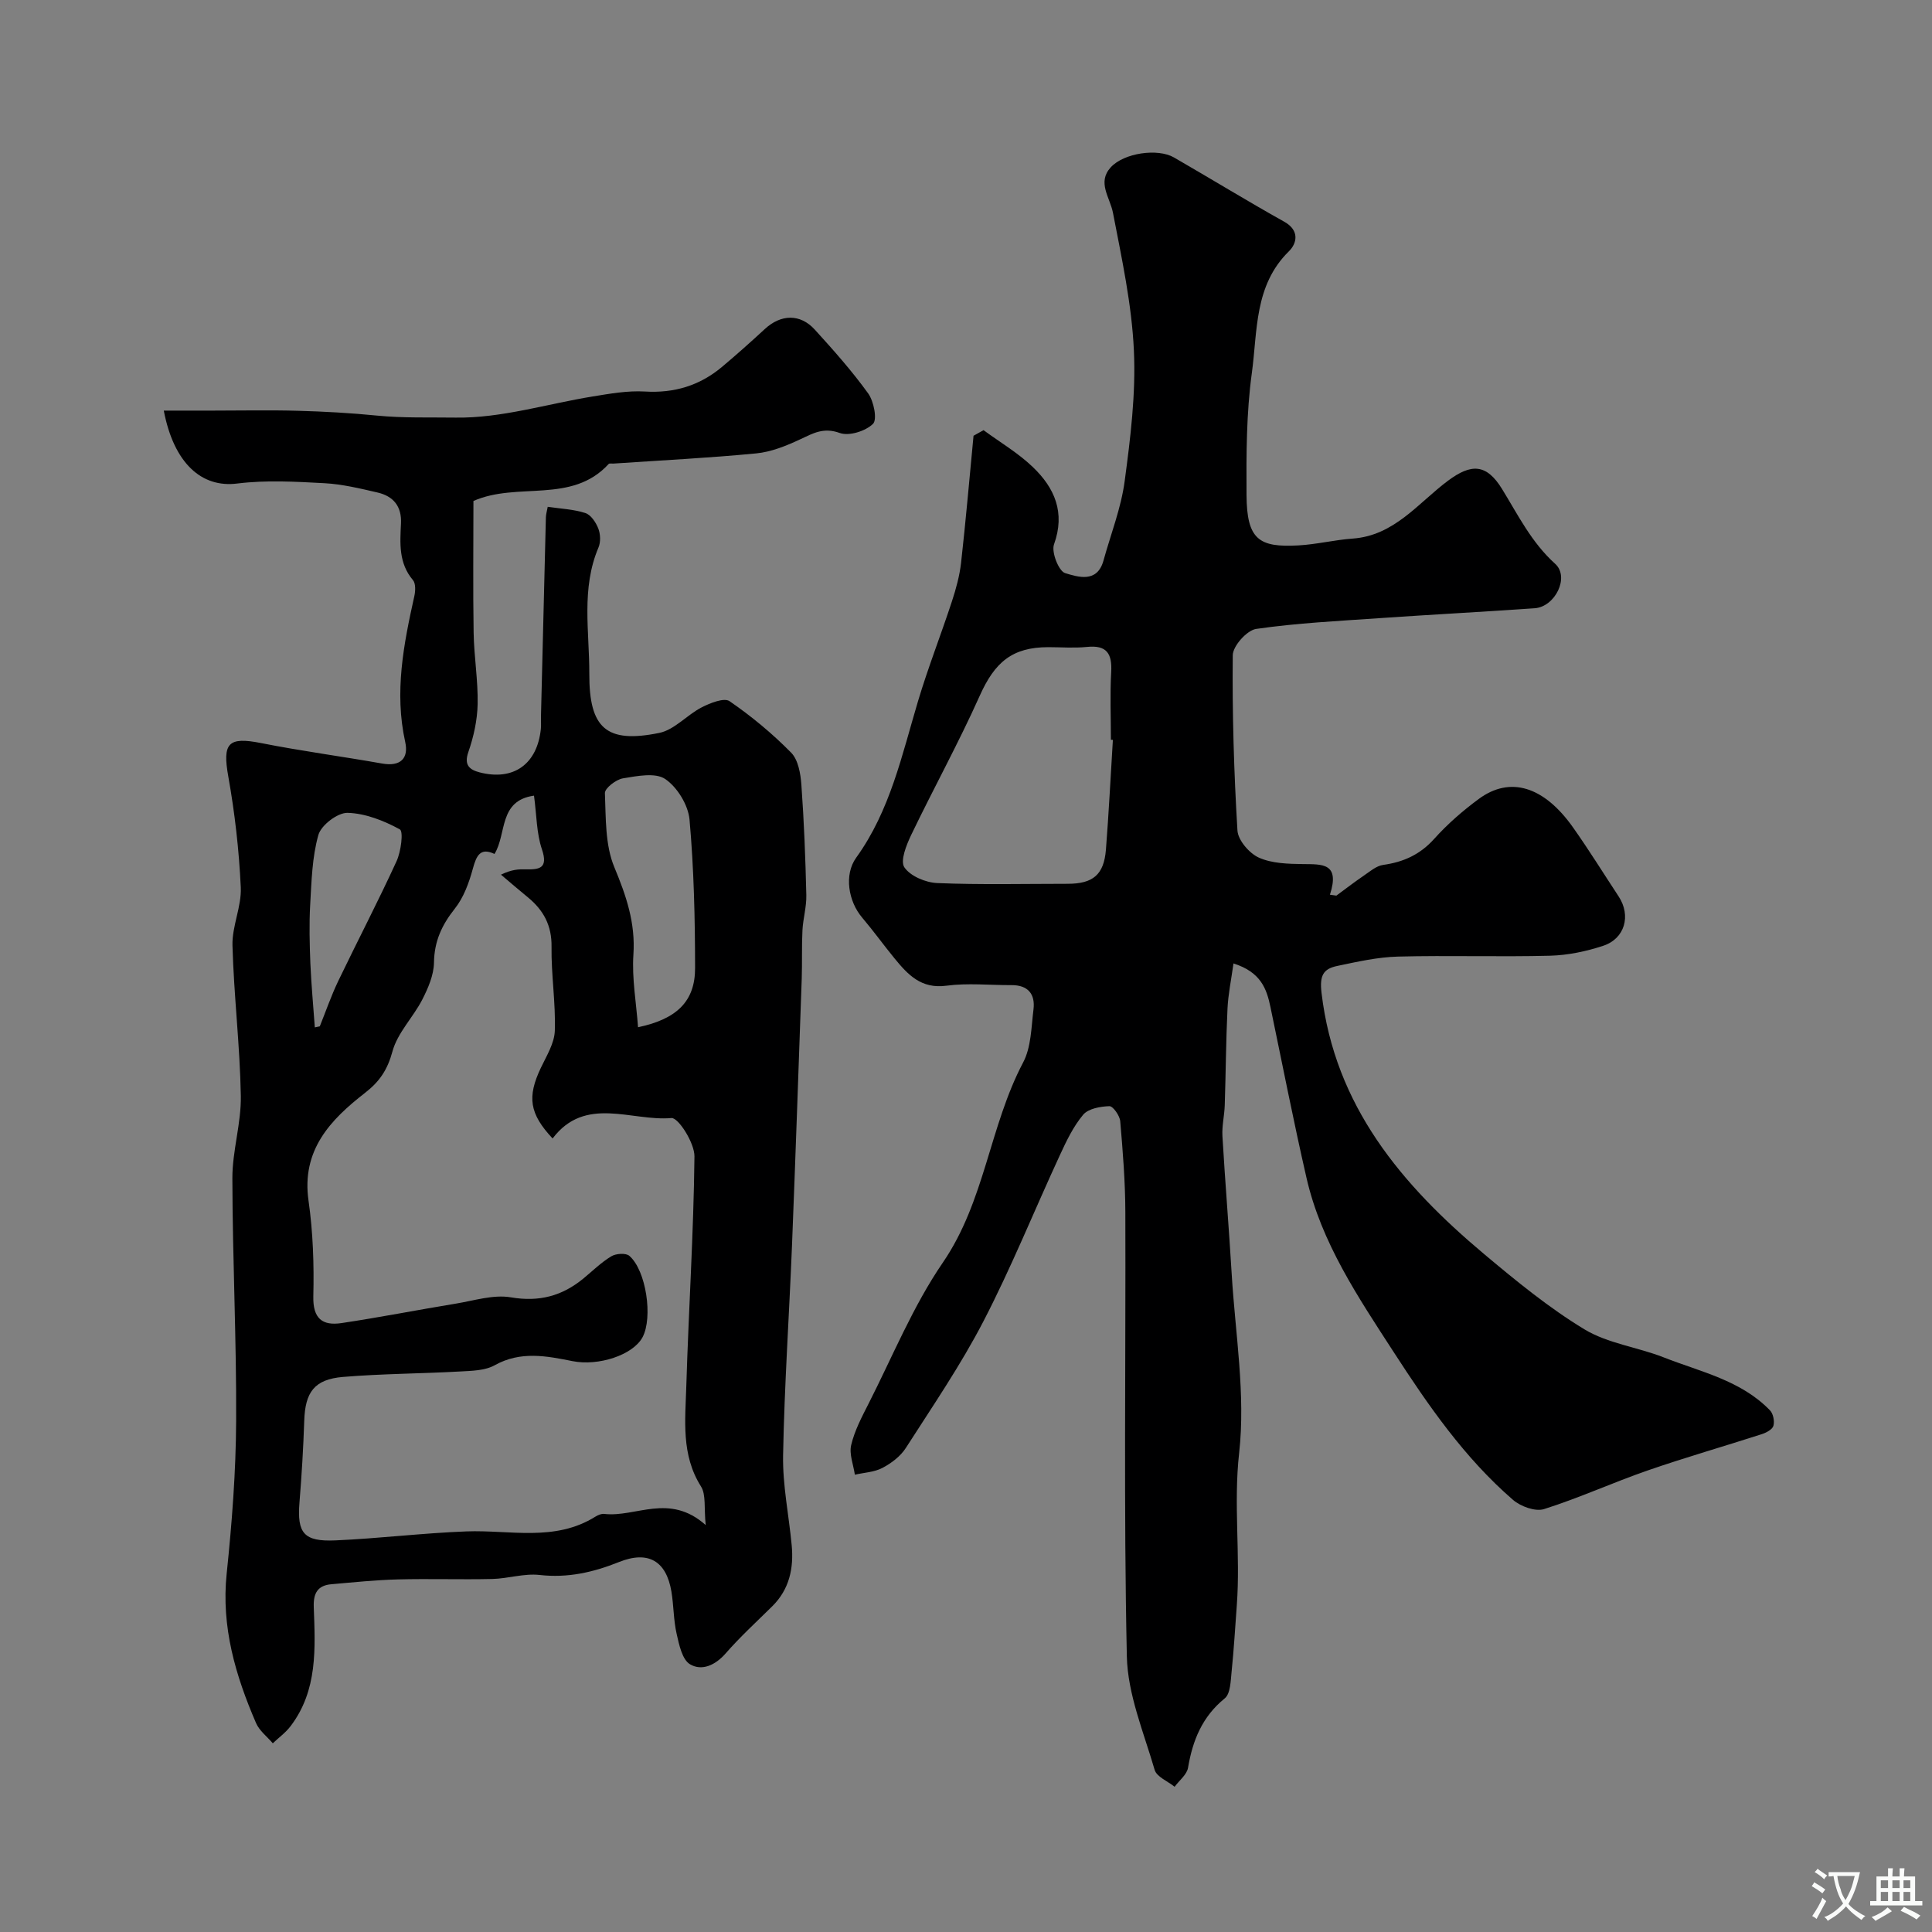
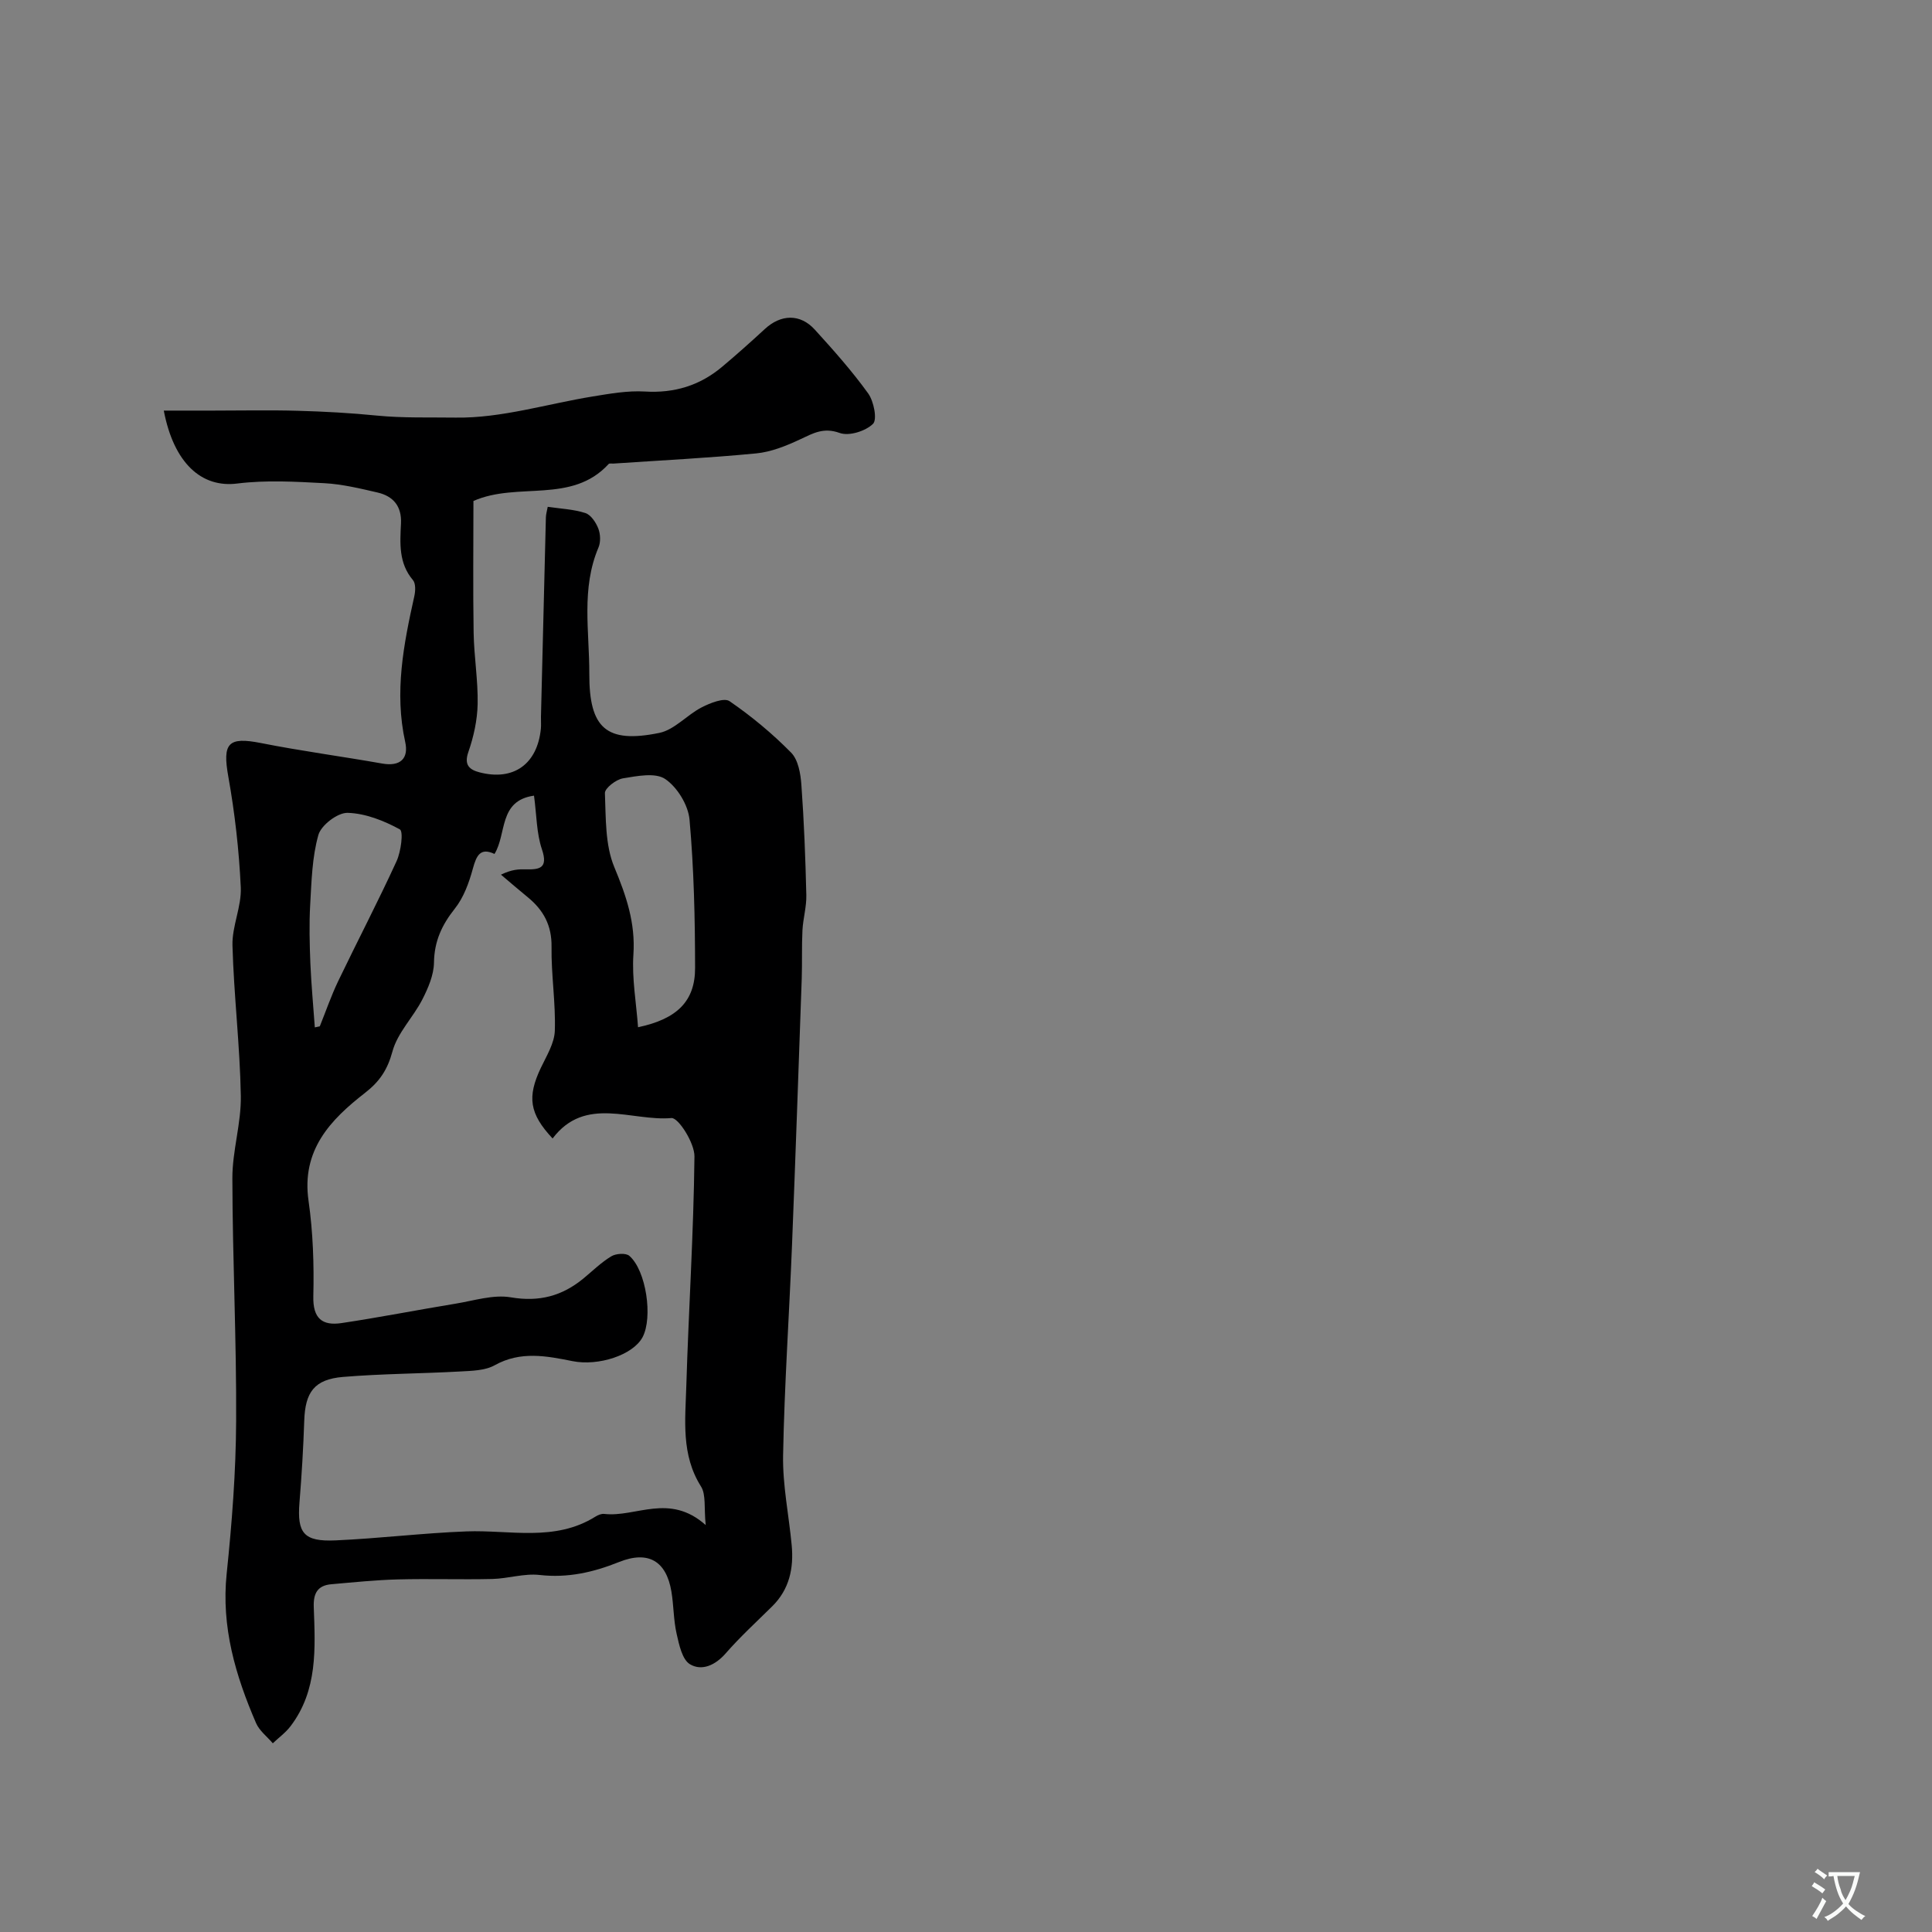
<svg xmlns="http://www.w3.org/2000/svg" enable-background="new 0 0 400 400" viewBox="0 0 400 400">
  <rect x="0" y="0" width="400" height="400" fill="#808080" stroke="none" />
-   <path d="m203.63 89.06c3.43 2.52 7.17 4.72 10.21 7.64 4.5 4.31 6.76 9.41 4.38 16.01-.58 1.61.99 5.56 2.31 5.95 2.65.79 6.63 2.13 7.94-2.62 1.51-5.47 3.64-10.85 4.38-16.42 1.2-8.96 2.33-18.08 1.91-27.07-.44-9.54-2.51-19.04-4.33-28.48-.62-3.22-3.32-6.29-.47-9.42 2.74-3.01 9.74-3.98 13.08-2.06 7.63 4.4 15.15 9.01 22.84 13.31 3.27 1.82 2.61 4.52.98 6.12-7.22 7.08-6.49 16.53-7.68 25.21-1.14 8.32-1.15 16.84-1.1 25.27.06 9.25 2.59 10.87 10.75 10.42 3.75-.21 7.46-1.14 11.2-1.41 8.67-.61 13.59-7.38 19.76-11.98 4.78-3.56 7.94-3.57 11.18 1.69 3.34 5.43 6.1 11.08 11.01 15.51 3.04 2.74 0 8.9-4.23 9.2-10.7.75-21.4 1.31-32.1 2.05-8.54.59-17.12 1.01-25.57 2.23-1.92.28-4.83 3.54-4.85 5.45-.12 12.09.24 24.2.97 36.28.12 2.02 2.45 4.73 4.43 5.62 2.72 1.22 6.08 1.3 9.17 1.34 3.9.05 7.68-.28 5.55 6.34.44.06.89.13 1.33.19 1.87-1.37 3.7-2.79 5.61-4.09 1.3-.88 2.64-2.07 4.08-2.27 4.23-.59 7.66-2.15 10.59-5.42 2.74-3.05 5.9-5.8 9.21-8.24 6.49-4.78 13.5-2.62 19.53 5.93 3.29 4.66 6.3 9.51 9.43 14.27 2.59 3.95 1.3 8.73-3.22 10.21-3.51 1.16-7.3 1.95-10.98 2.05-10.49.27-21-.09-31.49.18-4.2.11-8.4 1.06-12.54 1.93-2.9.6-3.73 1.93-3.29 5.59 2.76 23.43 16.6 39.76 33.67 54.08 6.63 5.56 13.4 11.12 20.77 15.58 4.85 2.93 10.97 3.67 16.37 5.79 7.65 3.01 16 4.74 22.03 10.97.68.7.98 2.25.72 3.2-.2.75-1.47 1.43-2.39 1.73-7.86 2.54-15.81 4.81-23.61 7.51-7.22 2.5-14.21 5.71-21.49 8.01-1.8.57-4.84-.54-6.42-1.9-10.05-8.69-17.54-19.54-24.7-30.59-7.36-11.36-14.99-22.64-18.07-36.11-2.69-11.74-5-23.57-7.46-35.36-.79-3.78-1.99-7.21-7.65-9.01-.47 3.4-1.1 6.37-1.24 9.37-.32 6.66-.35 13.33-.57 19.99-.07 2.13-.6 4.27-.48 6.38.56 9.53 1.35 19.04 1.92 28.57.74 12.36 2.9 24.9 1.54 37.05-1.19 10.64.29 21.02-.48 31.49-.34 4.6-.61 9.21-1.08 13.79-.2 1.91-.23 4.55-1.42 5.52-4.67 3.8-6.64 8.68-7.6 14.36-.24 1.43-1.82 2.63-2.78 3.94-1.42-1.15-3.71-2.05-4.13-3.49-2.26-7.77-5.59-15.64-5.76-23.53-.66-30.65-.21-61.32-.31-91.99-.02-6.27-.52-12.54-1.06-18.79-.1-1.15-1.5-3.13-2.24-3.11-1.87.06-4.36.5-5.43 1.77-2.06 2.45-3.5 5.5-4.86 8.45-5.28 11.42-10 23.14-15.78 34.3-4.71 9.09-10.54 17.61-16.08 26.25-1.1 1.72-2.99 3.15-4.83 4.12-1.69.89-3.79.97-5.72 1.41-.3-2.06-1.21-4.27-.76-6.15.7-2.96 2.18-5.77 3.58-8.52 5-9.83 9.21-20.22 15.39-29.24 8.72-12.72 9.65-28.21 16.63-41.44 1.67-3.16 1.68-7.26 2.14-10.96.4-3.2-1.13-5.07-4.56-5.05-4.5.02-9.06-.47-13.48.12-5.22.7-7.97-2.29-10.73-5.66-2.28-2.78-4.38-5.71-6.71-8.45-2.84-3.35-3.78-8.85-1.23-12.39 7.05-9.77 9.47-21.26 12.82-32.46 2.08-6.95 4.75-13.73 7.01-20.63.85-2.59 1.58-5.27 1.89-7.96.98-8.76 1.74-17.54 2.58-26.31.67-.36 1.37-.76 2.07-1.16zm26.78 64.13c-.14-.01-.27-.02-.41-.03 0-4.66-.2-9.34.06-13.99.22-3.83-.9-5.66-5.02-5.23-2.64.27-5.32.05-7.99.05-7.48 0-11.1 3.1-14.22 10.09-4.37 9.76-9.55 19.15-14.18 28.79-1 2.09-2.31 5.37-1.41 6.7 1.24 1.83 4.41 3.16 6.82 3.26 8.98.37 17.98.15 26.98.15 5.26 0 7.51-1.88 7.93-7.06.59-7.55.97-15.15 1.44-22.73z" fill="#000001" />
  <path d="m33.91 85.01h10.23c5.86 0 11.72-.13 17.58.04 5.43.15 10.88.45 16.29.99 5.44.54 11.01.34 16.34.42 9.44.14 18.91-2.84 28.39-4.38 3.56-.58 7.21-1.23 10.77-1.02 6.09.37 11.35-1.23 15.95-5.08 3.03-2.54 5.98-5.18 8.89-7.86 3.32-3.07 7.31-3.21 10.34.12 3.87 4.25 7.71 8.57 11.06 13.22 1.17 1.63 1.91 5.41.99 6.3-1.55 1.51-4.96 2.58-6.89 1.88-3.37-1.22-5.53.08-8.23 1.34-2.86 1.34-5.96 2.59-9.05 2.89-9.84.95-19.72 1.44-29.59 2.11-.33.02-.81-.09-.97.09-7.65 8.35-18.82 3.61-27.99 7.65 0 8.96-.11 18.12.04 27.28.08 4.94.93 9.87.83 14.79-.07 3.33-.83 6.77-1.93 9.93-.95 2.74.32 3.66 2.34 4.19 7.03 1.82 11.94-1.71 12.68-9.01.08-.82 0-1.67.02-2.5.33-13.76.67-27.53 1.02-41.29.02-.64.21-1.28.38-2.18 2.7.4 5.35.5 7.79 1.29 1.15.37 2.19 1.94 2.68 3.2.45 1.16.52 2.8.04 3.93-3.62 8.53-1.87 17.4-1.9 26.15-.04 11.25 3.5 14.49 14.49 12.24 3.15-.64 5.73-3.73 8.78-5.29 1.75-.9 4.64-2.05 5.76-1.28 4.56 3.13 8.88 6.72 12.76 10.66 1.47 1.5 1.96 4.38 2.12 6.69.55 7.58.84 15.19 1.02 22.79.06 2.42-.67 4.84-.8 7.28-.17 3.34-.04 6.7-.15 10.04-.65 18.36-1.28 36.73-2.01 55.09-.58 14.54-1.58 29.06-1.85 43.6-.11 6.18 1.2 12.39 1.78 18.59.45 4.77-.47 9.15-4.04 12.67-3.25 3.21-6.64 6.31-9.63 9.74-2.15 2.46-4.94 3.7-7.38 2.25-1.62-.96-2.26-4.04-2.77-6.3-.65-2.85-.6-5.85-1.08-8.75-1.06-6.33-4.78-8.55-10.85-6.12-5.34 2.14-10.62 3.34-16.45 2.68-3.18-.36-6.51.75-9.78.83-6.52.15-13.04-.08-19.55.09-4.6.12-9.2.6-13.79 1-2.84.25-3.73 1.88-3.63 4.69.31 8.57.84 17.26-4.79 24.68-1.02 1.35-2.45 2.38-3.69 3.56-1.18-1.39-2.78-2.59-3.47-4.19-4.25-9.85-7.23-19.9-6.08-30.93 1.09-10.49 1.91-21.05 1.96-31.59.09-16.76-.75-33.52-.78-50.29-.01-5.68 1.85-11.37 1.75-17.04-.18-10.39-1.44-20.75-1.73-31.14-.11-4 1.91-8.07 1.72-12.05-.36-7.67-1.23-15.36-2.58-22.91-1.24-6.94-.06-8.3 6.76-6.95 8.31 1.65 16.73 2.76 25.08 4.24 3.82.68 5.54-1.08 4.78-4.48-2.27-10.28-.33-20.2 1.89-30.16.24-1.06.31-2.63-.28-3.33-2.99-3.52-2.68-7.64-2.48-11.73.17-3.57-1.59-5.65-4.85-6.41-3.63-.84-7.31-1.73-11.01-1.93-5.98-.32-12.06-.67-17.97.06-7.52.99-13.22-4.29-15.28-15.09zm68.47 91.79c-2.91-1.37-3.73.29-4.48 3.04-.79 2.91-1.9 5.98-3.74 8.29-2.69 3.39-4.25 6.76-4.31 11.18-.04 2.58-1.22 5.29-2.43 7.66-1.89 3.67-5.12 6.86-6.16 10.7-1.03 3.8-2.64 6.23-5.69 8.6-7.18 5.58-13.19 11.86-11.69 22.34.93 6.51 1.15 13.19.99 19.78-.11 4.62 1.88 6.13 5.84 5.54 7.9-1.18 15.74-2.73 23.62-4.02 3.8-.62 7.8-1.93 11.44-1.31 5.87 1 10.62-.28 15.03-3.91 1.9-1.57 3.68-3.33 5.77-4.59.96-.58 3.01-.72 3.73-.09 3.5 3.03 4.9 12.79 2.73 16.85-1.98 3.7-9.15 6.02-14.49 4.95-5.4-1.08-10.77-2.14-16.12.85-2.01 1.12-4.74 1.15-7.16 1.29-8.09.45-16.2.46-24.26 1.13-5.94.5-7.82 3.18-8.01 9.07-.19 5.66-.53 11.32-.99 16.97-.5 6.29.88 8.1 7.48 7.8 9.05-.4 18.06-1.52 27.11-1.86 8.99-.34 18.27 2.21 26.69-3.06.53-.33 1.24-.63 1.82-.56 6.56.76 13.45-4.42 21.01 2.31-.38-3.58.1-6.28-.98-8-4.13-6.55-3.25-13.71-3.04-20.72.48-15.87 1.52-31.74 1.69-47.61.03-2.77-3.34-8.07-4.77-7.94-8.28.72-17.83-4.72-24.6 4.23-4.81-5.14-5.3-8.59-2.43-14.63 1.18-2.48 2.81-5.09 2.89-7.69.19-5.77-.76-11.57-.68-17.35.07-4.43-1.66-7.6-4.9-10.26-1.88-1.54-3.72-3.12-5.57-4.69 2.28-1.1 3.66-1.13 5.03-1.1 2.89.06 4.8-.15 3.45-4.15-1.13-3.34-1.09-7.08-1.64-11.11-7.38 1.04-5.61 7.91-8.18 12.07zm29.72 35.88c8.1-1.71 11.82-5.42 11.81-12.27-.01-10.24-.24-20.51-1.15-30.71-.27-3.02-2.53-6.71-5.03-8.41-2.05-1.39-5.85-.62-8.76-.14-1.44.24-3.77 2.05-3.73 3.06.21 5.16.03 10.73 1.95 15.33 2.47 5.94 4.39 11.53 3.95 18.1-.33 4.93.59 9.94.96 15.04zm-66.92.03c.34-.07.69-.14 1.03-.22 1.25-3.11 2.35-6.3 3.79-9.32 3.99-8.31 8.26-16.48 12.1-24.86.92-2 1.46-6.17.68-6.6-3.3-1.8-7.14-3.32-10.82-3.42-2.06-.05-5.46 2.54-6.04 4.57-1.31 4.62-1.42 9.62-1.7 14.48-.23 4.03-.12 8.1.04 12.14.19 4.43.61 8.83.92 13.23z" fill="#000001" />
  <g fill="#fafbfa">
    <path d="m377.9 391.2c-.2.3-.4.5-.6.8-.7-.6-1.4-1-2.2-1.5.2-.3.4-.5.5-.8.6.4 1.4.8 2.3 1.5zm-1.8 6.1c-.2-.2-.5-.4-.9-.6.4-.6.8-1.2 1.2-1.9s.7-1.3.9-1.9c.3.3.5.5.8.7-.7 1.3-1.4 2.6-2 3.7zm2.2-9c-.3.3-.5.5-.6.8-.6-.6-1.3-1.1-2-1.5.3-.3.5-.5.6-.7.6.5 1.3.9 2 1.4zm.3.2v-.9h2 4.5c-.3 1.3-.6 2.5-1 3.6s-.9 2.1-1.4 3c.4.5 1 1 1.6 1.4s1.2.8 1.9 1.1c-.3.2-.5.4-.8.8-.4-.3-1-.7-1.6-1.2s-1.2-1.1-1.6-1.6c-.5.6-1.1 1.1-1.7 1.6s-1.4.9-2.1 1.4c-.1-.3-.3-.5-.7-.8.6-.2 1.2-.5 1.9-1s1.4-1.1 2-1.8c-.5-.8-.9-1.6-1.2-2.5s-.6-2-.8-3.2c-.4.1-.7.1-1 .1zm2.5 2.7c.2 1 .7 1.7 1 2.2.3-.5.6-1.1 1-2s.6-1.9.9-3h-3.2-.4c.1.9.3 1.8.7 2.8z" />
-     <path d="m396.5 388.5v1.5 3.6h1.5v.9c-.4 0-1 0-1.7 0h-7.9c-.5 0-.9 0-1.2 0v-.9h1.3v-3.5c0-.7 0-1.2 0-1.6h2.4c0-.8 0-1.4 0-1.7h1c0 .3-.1.8-.1 1.7h1.5c0-.8 0-1.4 0-1.7h1c0 .3-.1.9-.1 1.7zm-8.2 9.2c-.2-.3-.5-.5-.8-.8.8-.3 1.4-.6 1.9-.9s1-.7 1.4-1.1c.3.3.6.5.9.8-1.6 1-2.8 1.6-3.4 2zm2.6-6.8v-1.6h-1.5v1.6zm0 2.7v-1.9h-1.5v1.9zm2.4-2.7v-1.6h-1.5v1.6zm0 2.7v-1.9h-1.5v1.9zm.2 2 .7-.8c.4.2.9.5 1.6.8s1.3.7 1.8 1c-.3.3-.5.5-.8.8-.4-.3-1.5-1-3.3-1.8zm2-4.7v-1.6h-1.4v1.6zm0 2.7v-1.9h-1.4v1.9z" />
  </g>
</svg>